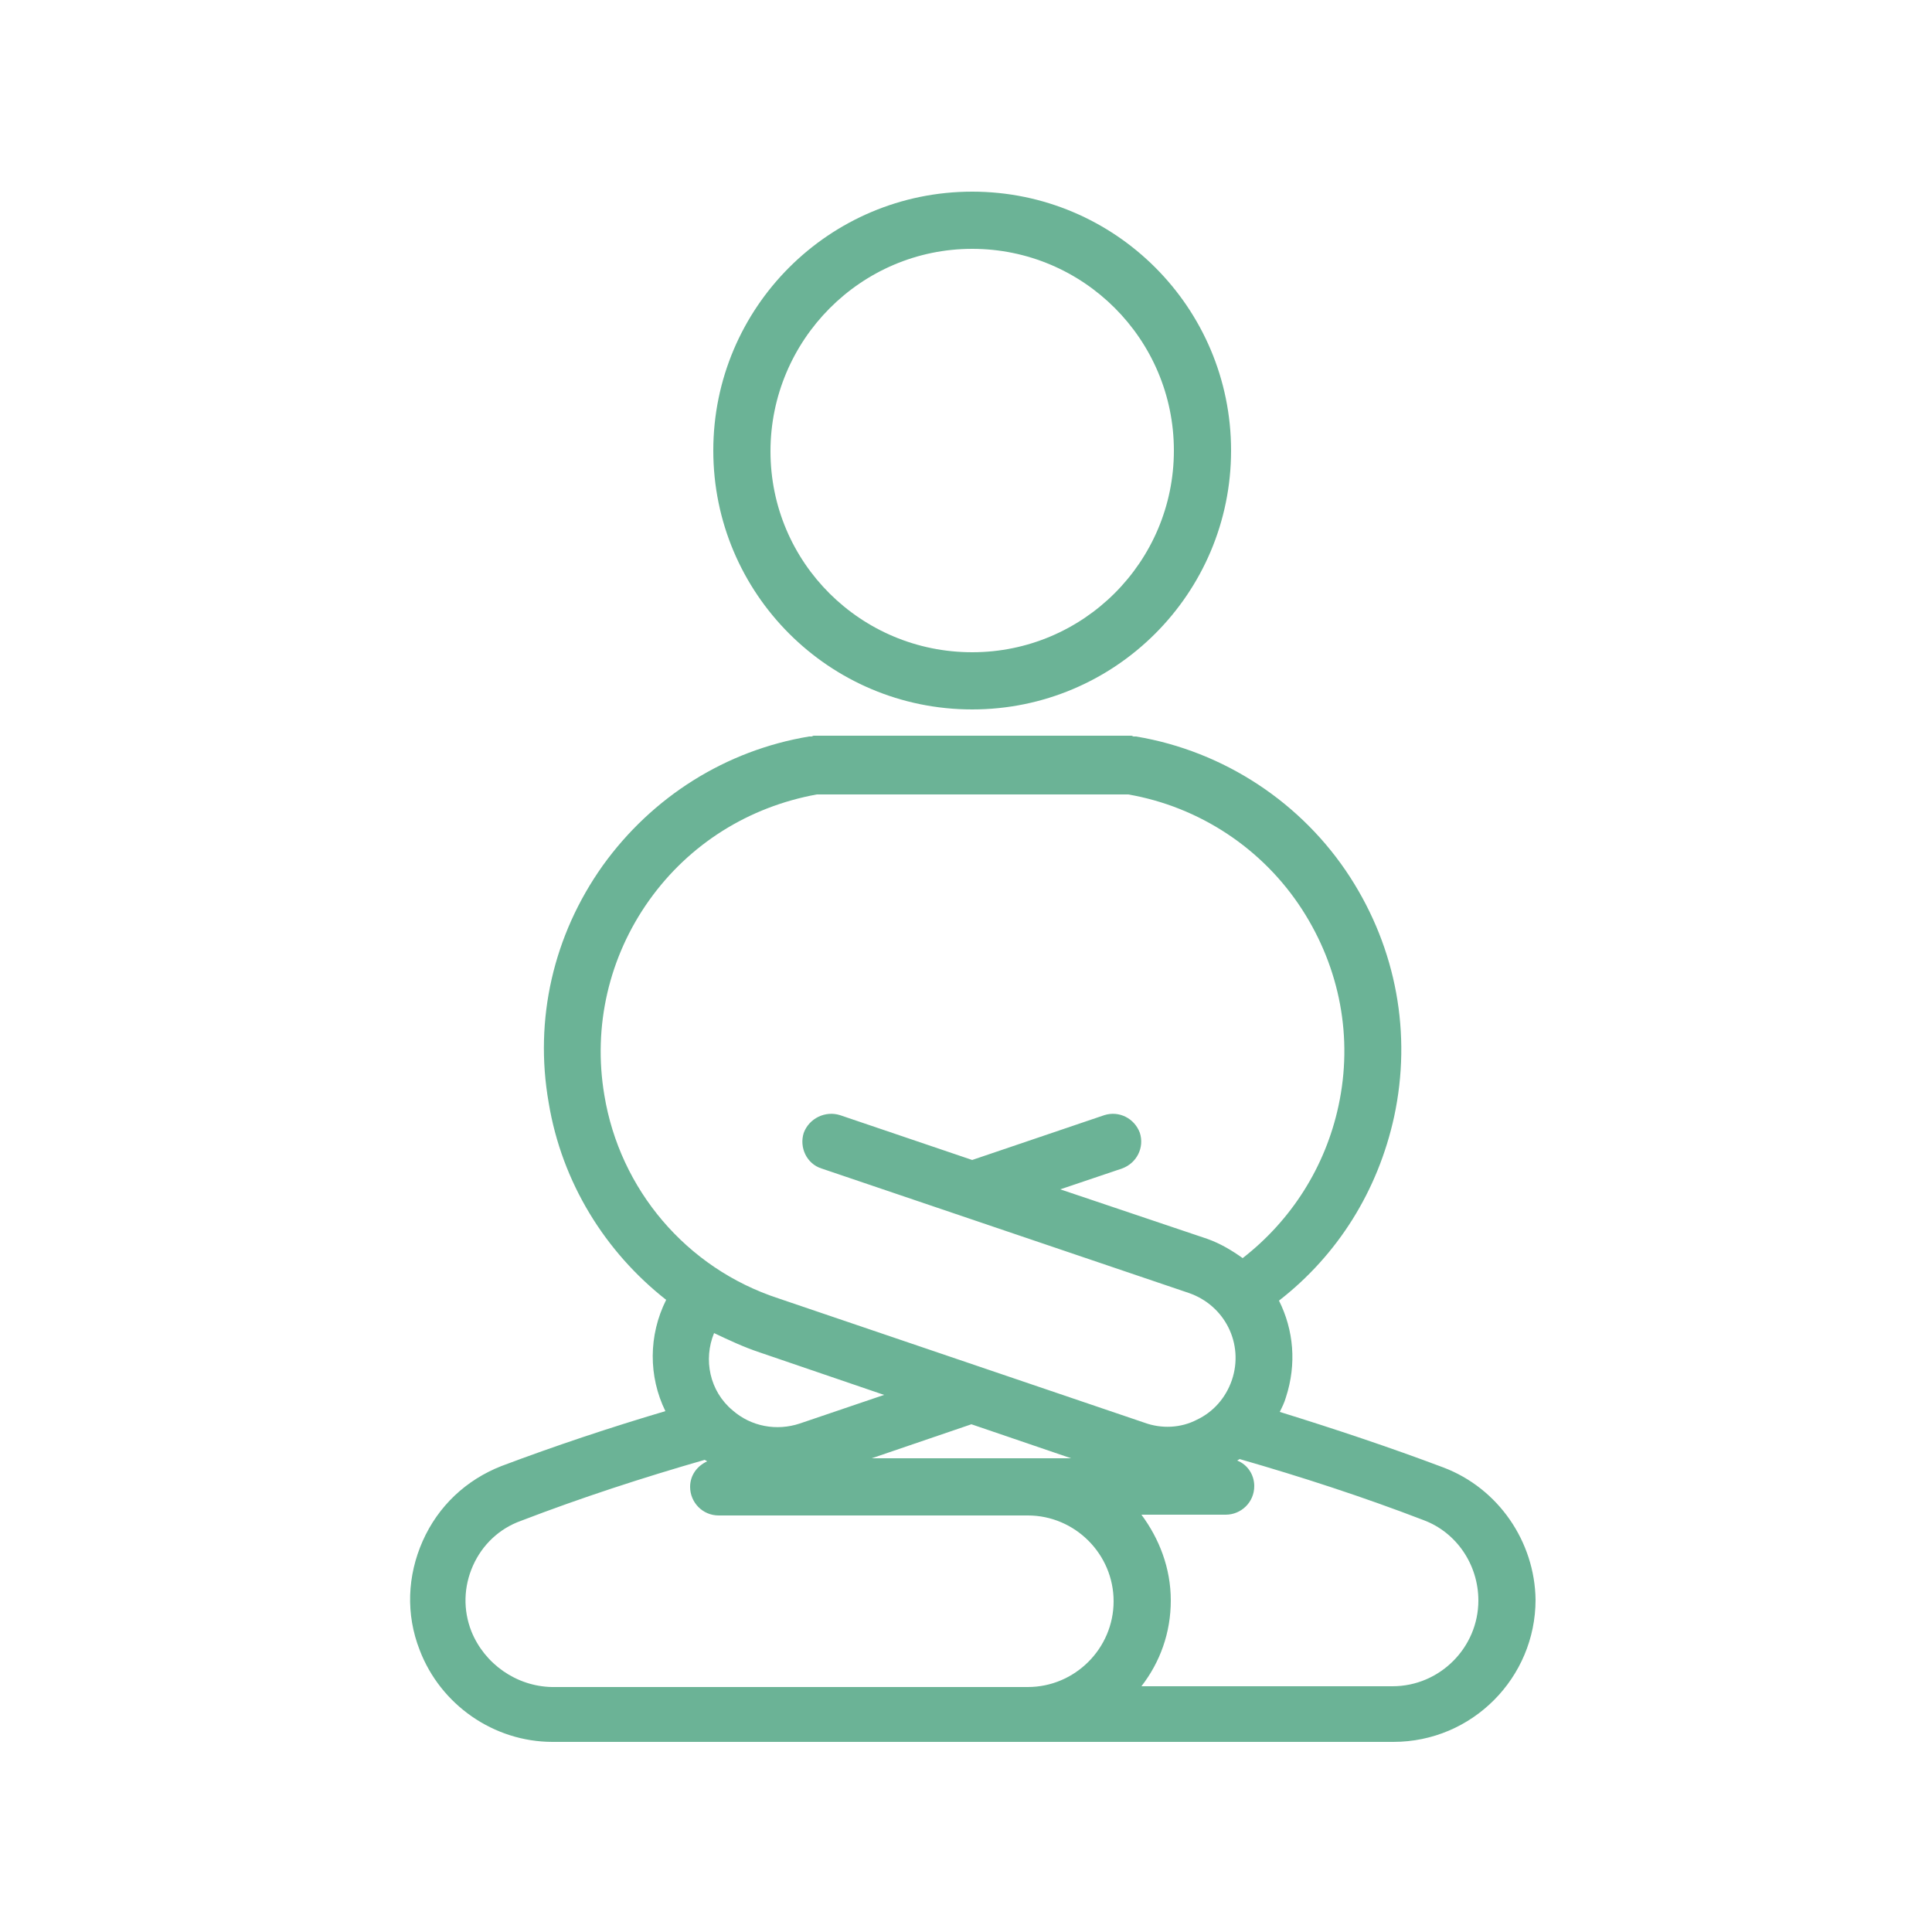
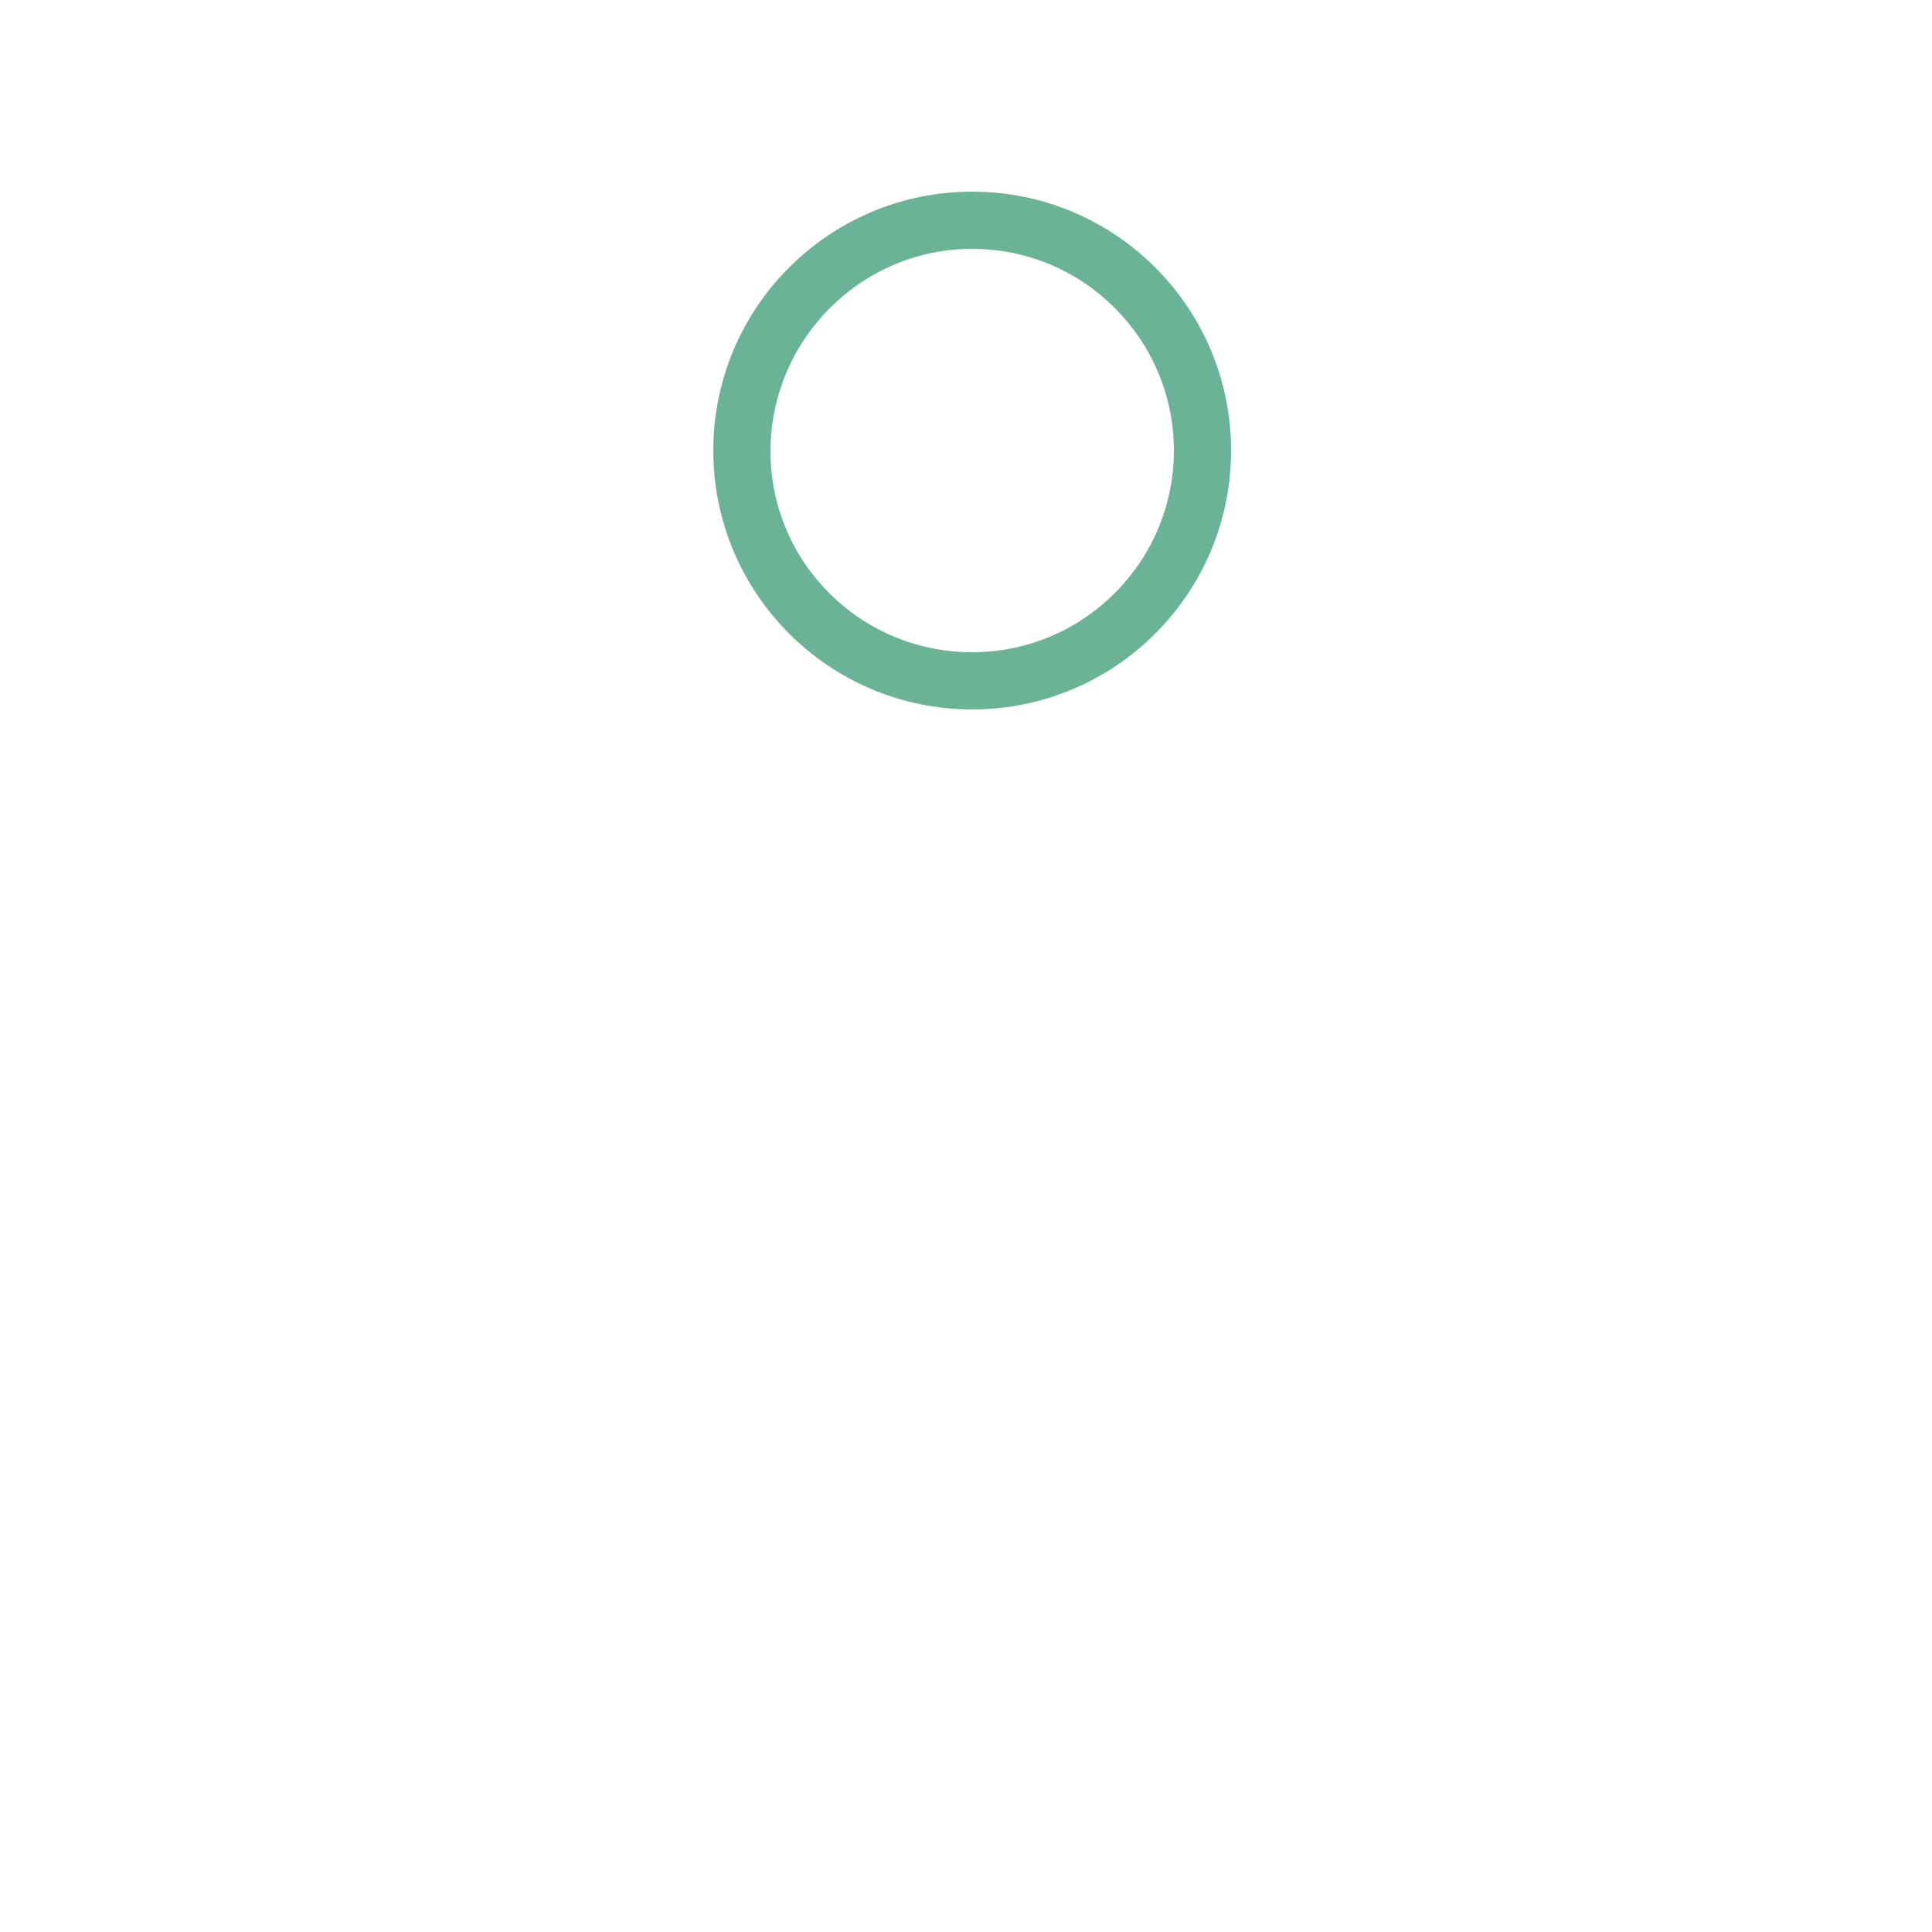
<svg xmlns="http://www.w3.org/2000/svg" version="1.1" id="Layer_1" x="0px" y="0px" viewBox="0 0 250 250" style="enable-background:new 0 0 250 250;" xml:space="preserve">
  <style type="text/css"> .st0{fill:#6BB396;} </style>
  <g>
-     <path class="st0" d="M1430.2,100.4c0-5.7-4.6-10.4-10.4-10.4s-10.4,4.6-10.4,10.4c0,5.7,4.6,10.4,10.4,10.4 S1430.2,106.1,1430.2,100.4z M1419.8,109.5c-5,0-9.2-4.1-9.2-9.2c0-5,4.1-9.2,9.2-9.2c5,0,9.2,4.1,9.2,9.2 C1428.9,105.4,1424.8,109.5,1419.8,109.5z" />
-     <path class="st0" d="M1498.5,129.8C1498.5,129.8,1498.5,129.8,1498.5,129.8C1498.5,129.8,1498.5,129.8,1498.5,129.8 c-8.1-12-18.4-22-30.6-29.7c0,0,0,0,0,0c-7-5-15.2-7.8-23.7-8c0.4-10.6-0.3-21.3-2.2-31.8c-0.2-1.2-0.9-2.3-2-3 c-1-0.7-2.3-1-3.5-0.8c-1.2,0.2-2.3,0.9-3,2c-0.7,1-1,2.3-0.8,3.5c1.9,10.4,2.6,21,2,31.5c0,0,0,0,0,0l-1.1,15.8l0,0 c-0.9,10.5-3,20.9-6.3,30.9c-0.8,2.5,0.5,5.1,3,6c0.5,0.2,1,0.2,1.5,0.2c2,0,3.8-1.3,4.5-3.2c3.3-9.9,5.4-20.2,6.5-30.6 c4.7-0.1,9.3,1.4,13,4.2c8.5,7.5,15.4,16.4,20.5,26.6c0.7,1.3,1.8,2.3,3.1,2.7c0.6,0.2,1.1,0.3,1.7,0.3c0.8,0,1.7-0.2,2.4-0.6 c1.3-0.6,2.3-1.8,2.7-3.1c0.5-1.4,0.4-2.8-0.3-4.1c-3.9-7.7-8.8-15-14.5-21.4c-0.1-0.1-0.1-0.4,0-0.5c0.1-0.2,0.4-0.2,0.6-0.1 c0,0,0,0,0,0c6.8,5.5,12.6,12,17.5,19.3c1,1.6,2.8,2.4,4.5,2.4c1,0,2.1-0.3,3-0.9C1499.5,135.6,1500.2,132.3,1498.5,129.8z M1496.3,136.3c-1.9,1.3-4.6,0.8-5.9-1.2c-4.9-7.4-10.8-13.9-17.7-19.6c0,0,0,0,0,0c-0.7-0.6-1.7-0.5-2.3,0.2 c-0.5,0.6-0.5,1.5,0,2.1c5.7,6.4,10.5,13.5,14.3,21.2c0.5,1,0.6,2.2,0.2,3.2c-0.4,1.1-1.1,1.9-2.1,2.4c-1,0.5-2.2,0.6-3.2,0.2 c-1.1-0.4-1.9-1.1-2.4-2.1c-5.2-10.3-12.2-19.4-20.8-27c0,0,0,0,0,0c0,0,0,0,0,0c-4.1-3.2-9.2-4.8-14.3-4.5c0,0-0.1,0-0.1,0 c0,0,0,0,0,0c-0.1,0-0.1,0.1-0.2,0.1c0,0,0,0,0,0c0,0-0.1,0.1-0.1,0.1c0,0,0,0,0,0.1c0,0,0,0.1,0,0.1c0,0,0,0,0,0.1 c-1,10.5-3.2,20.9-6.5,30.9c-0.6,1.8-2.6,2.8-4.4,2.2c-1.8-0.6-2.8-2.6-2.2-4.4c3.3-10.1,5.5-20.6,6.4-31.2c0,0,0,0,0,0s0,0,0,0 l1.1-15.8c0,0,0,0,0,0c0.5-10.6-0.1-21.2-2-31.7c-0.2-0.9,0-1.9,0.6-2.6s1.3-1.3,2.3-1.5c0.9-0.2,1.9,0,2.6,0.6 c0.8,0.5,1.3,1.3,1.5,2.3c1.9,10.6,2.7,21.4,2.2,32.1c0,0,0,0,0,0s0,0,0,0c0,0,0,0.1,0,0.1c0,0,0,0.1,0,0.1c0,0,0,0.1,0.1,0.1 c0,0,0,0.1,0.1,0.1c0,0,0.1,0,0.1,0.1c0,0,0.1,0.1,0.1,0.1s0.1,0,0.1,0s0.1,0,0.1,0c0,0,0,0,0,0c8.5,0.1,16.7,2.8,23.7,7.8 c0,0,0,0,0,0c0,0,0,0,0,0c12.1,7.6,22.3,17.5,30.3,29.4c0,0,0,0,0,0C1498.8,132.4,1498.3,135,1496.3,136.3z" />
-   </g>
+     </g>
  <g>
-     <path class="st0" d="M186.8,189.9c-6.9-2.6-14.1-5-21.2-7.2c0.3-0.6,0.6-1.2,0.8-1.9c1.4-4.3,1-8.7-0.9-12.5 c7.6-5.9,12.8-14.2,14.9-23.8c2.3-10.7,0.3-21.7-5.7-31c-6.2-9.6-16.3-16.3-27.7-18.2c-0.1,0-0.2,0-0.3,0c-0.1,0-0.2-0.1-0.3-0.1 h-41.1c-0.1,0-0.2,0.1-0.3,0.1c-0.1,0-0.2,0-0.3,0c-10.8,1.8-20.3,7.8-26.7,16.7c-6.4,9-8.9,19.9-7,30.7 c1.7,10.3,7.3,19.3,15.2,25.5c-2.3,4.6-2.3,9.9-0.1,14.4c-7.1,2.1-14.3,4.5-21.2,7.1c-4.6,1.8-8.2,5.2-10.2,9.7 c-2,4.5-2.2,9.5-0.4,14.1c2.7,7.1,9.6,11.9,17.2,11.9h47.1h61.7c10.2,0,18.4-8.3,18.4-18.4C198.6,199.5,193.9,192.6,186.8,189.9z M118.5,188.7h-5.7l12.9-4.4l12.9,4.4H118.5z M78.2,141.7c-1.5-8.9,0.6-17.9,5.8-25.2c5.2-7.3,12.9-12.1,21.7-13.7H146 c9.2,1.6,17.4,7,22.5,14.9c4.9,7.6,6.6,16.6,4.7,25.4c-1.7,7.9-6.1,14.8-12.4,19.7c-1.4-1-2.9-1.9-4.6-2.5l-19-6.4l8-2.7 c1.9-0.7,2.9-2.7,2.3-4.6c-0.7-1.9-2.7-2.9-4.6-2.3l-17.1,5.8l-17.1-5.8c-1.9-0.6-4,0.4-4.7,2.3c-0.6,1.9,0.4,4,2.3,4.6l47.5,16.1 c4.7,1.6,7.2,6.6,5.6,11.3c-0.8,2.3-2.4,4.1-4.5,5.1c-2.1,1.1-4.6,1.2-6.8,0.4L100.7,168C88.8,164.1,80.2,153.9,78.2,141.7z M98.3,175l16.1,5.5l-10.9,3.7c-3,1-6.3,0.4-8.7-1.7c-3-2.5-3.8-6.6-2.4-10C94.3,173.4,96.2,174.3,98.3,175z M61,211.1 c-1.1-2.8-1-5.8,0.2-8.5c1.2-2.7,3.4-4.8,6.2-5.8c7.8-3,15.8-5.6,23.8-7.9c0.1,0.1,0.2,0.1,0.3,0.2c-1.3,0.6-2.2,1.8-2.2,3.3 c0,2,1.6,3.7,3.7,3.7h25.5h14.5c6.1,0,11.1,5,11.1,11.1c0,6.1-5,11.1-11.1,11.1h-14.5H71.4C66.8,218.2,62.7,215.3,61,211.1z M180.2,218.2h-32.5c2.4-3.1,3.8-6.9,3.8-11.1c0-4.2-1.5-8-3.8-11.1h10.9c2,0,3.7-1.6,3.7-3.7c0-1.5-0.9-2.8-2.2-3.3 c0.1-0.1,0.2-0.1,0.3-0.2c8,2.3,16,4.9,23.8,7.9c4.3,1.6,7.1,5.8,7.1,10.4C191.3,213.2,186.3,218.2,180.2,218.2z" />
    <path class="st0" d="M125.8,91.8c18.5,0,33.5-15,33.5-33.5s-15-33.5-33.5-33.5c-18.5,0-33.5,15-33.5,33.5S107.3,91.8,125.8,91.8z M125.8,32.2c14.4,0,26.1,11.7,26.1,26.1s-11.7,26.1-26.1,26.1S99.7,72.8,99.7,58.4S111.4,32.2,125.8,32.2z" />
  </g>
</svg>